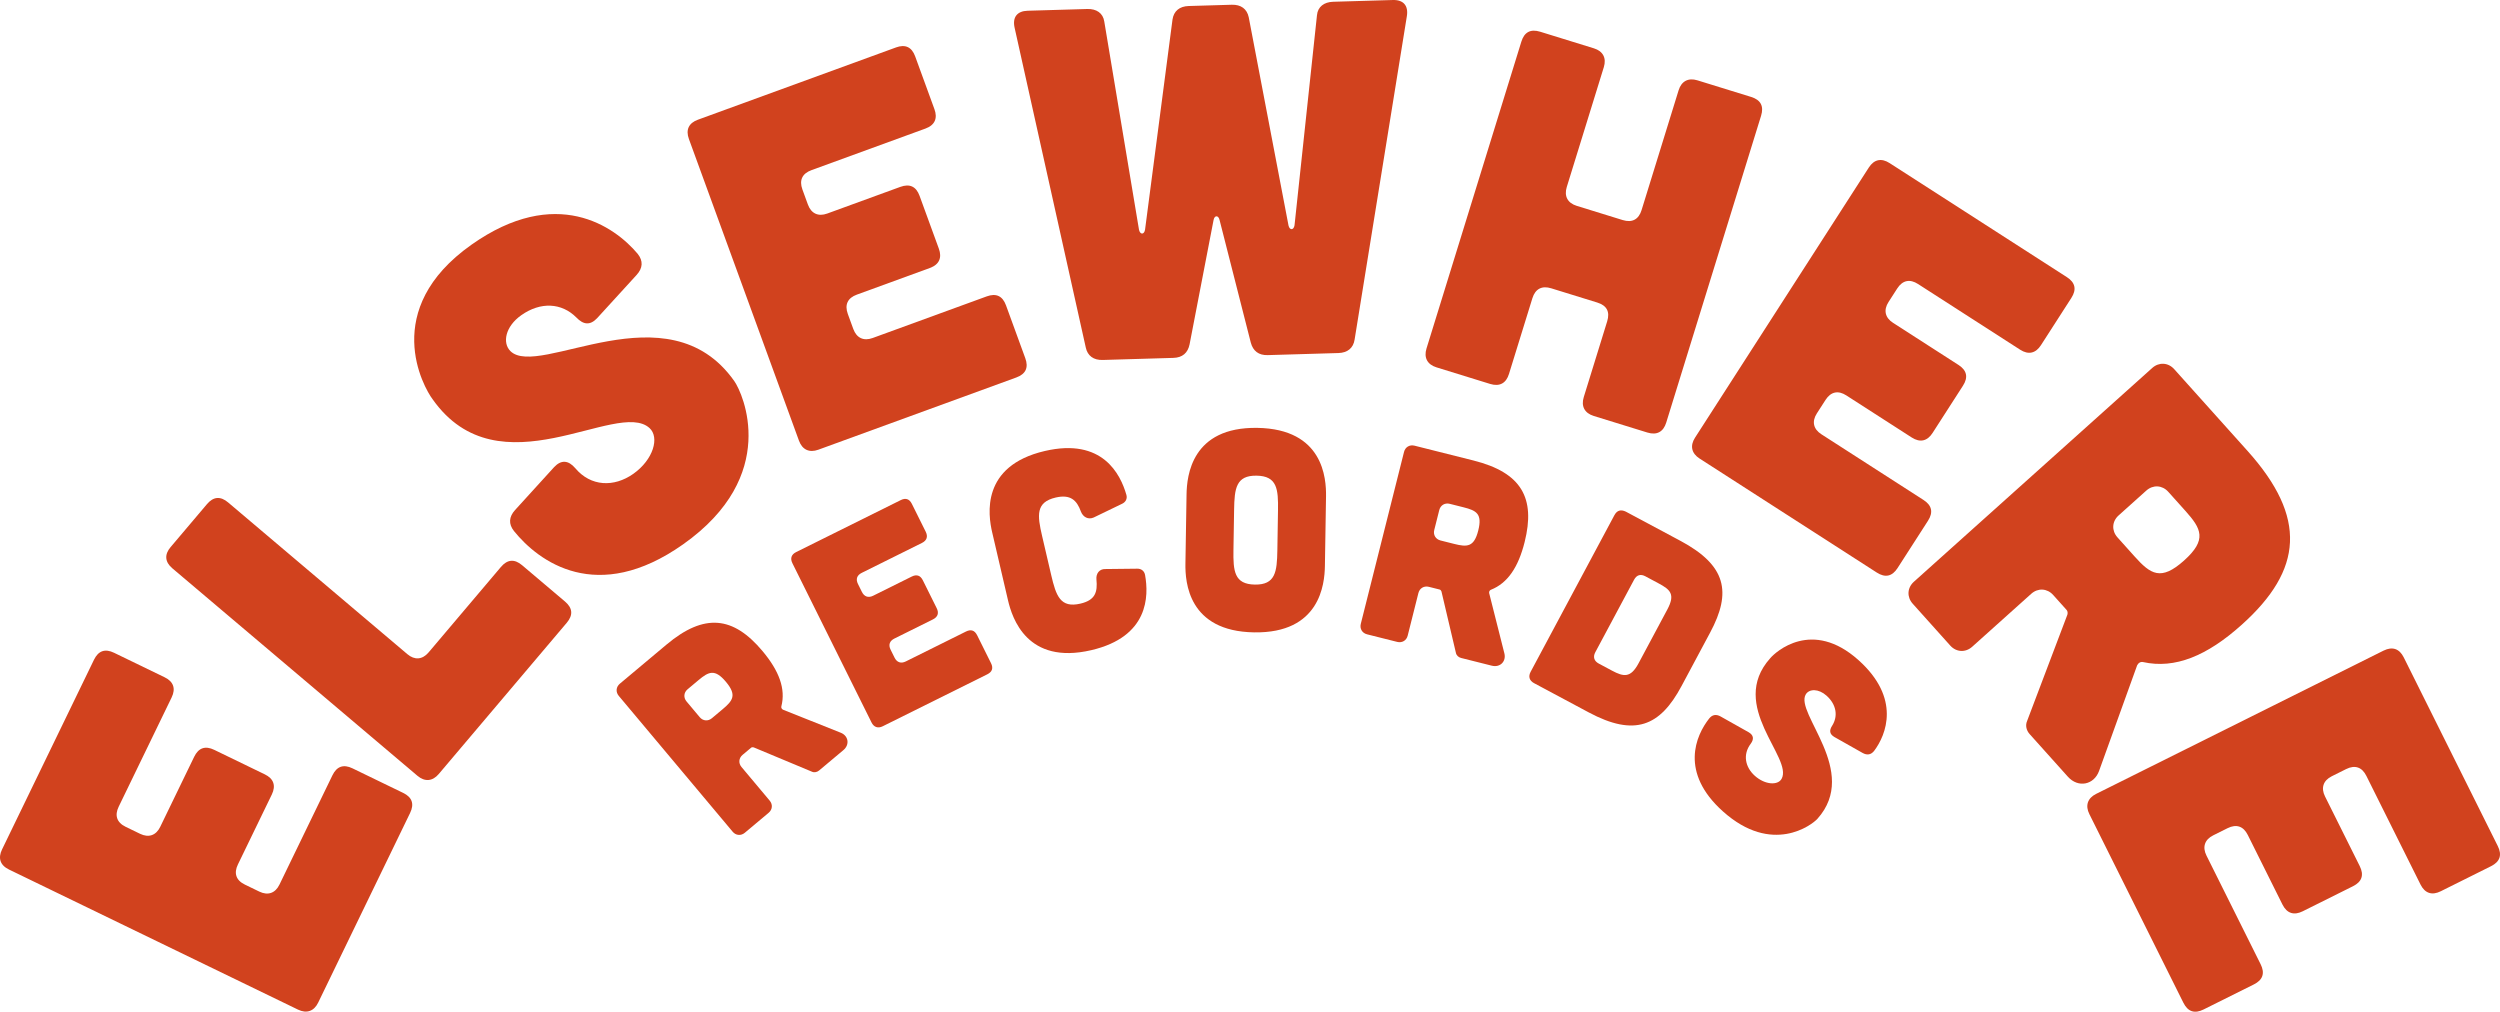
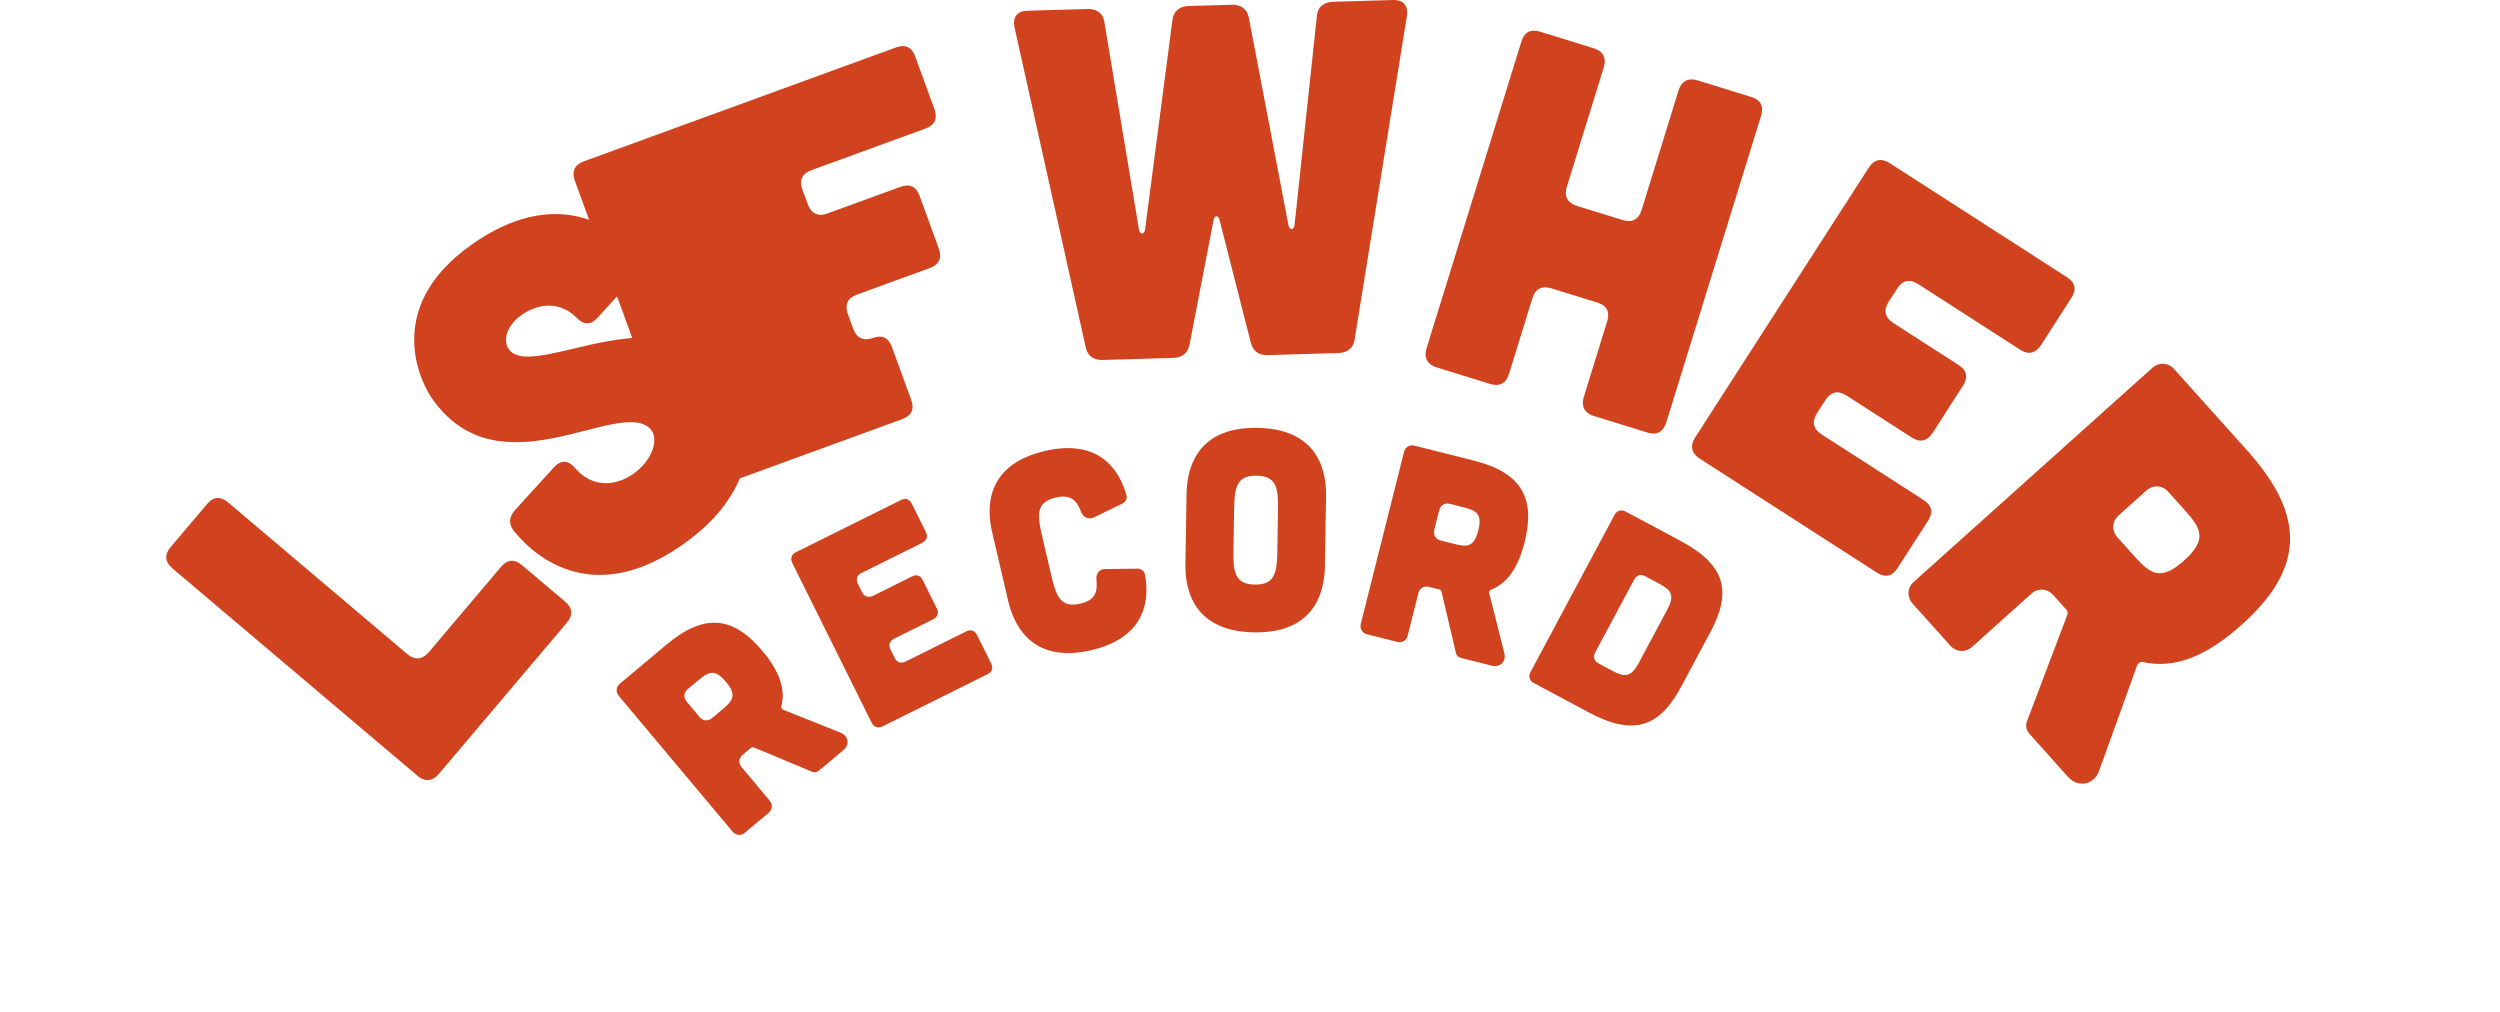
<svg xmlns="http://www.w3.org/2000/svg" id="Layer_2" data-name="Layer 2" viewBox="0 0 847.665 343.038">
  <g id="Version1">
    <g>
      <g>
        <path d="M285.076,248.445c2.585,1.029,3.124,4.02.886,5.896l-8.231,6.901c-.722.605-1.674.789-2.508.381l-19.676-8.217c-.326-.096-.664-.058-.88.123l-2.888,2.421c-1.3,1.09-1.451,2.815-.362,4.115l9.564,11.408c1.09,1.3.938,3.025-.362,4.115l-8.086,6.779c-1.3,1.09-3.025.938-4.115-.362l-38.619-46.064c-1.09-1.3-.938-3.025.362-4.115l15.812-13.256c12.852-10.775,22.651-9.646,32.578,2.195,5.629,6.715,7.903,12.8,6.377,18.752-.107.459.123.88.57,1.12l19.578,7.808ZM233.136,233.713c-1.3,1.09-1.451,2.815-.362,4.115l4.479,5.343c1.09,1.3,2.815,1.451,4.115.362l3.682-3.087c3.466-2.905,4.835-4.792,1.082-9.268-3.753-4.476-5.849-3.457-9.315-.551l-3.682,3.087Z" style="fill: #d1421e;" />
        <path d="M305.396,169.576c1.688-.838,2.951-.414,3.789,1.274l4.696,9.45c.796,1.603.414,2.951-1.274,3.789l-20.419,10.146c-1.603.797-2.112,2.102-1.274,3.789l1.341,2.7c.797,1.603,2.186,2.07,3.789,1.274l13.079-6.498c1.688-.839,2.95-.414,3.789,1.274l4.695,9.45c.797,1.603.414,2.951-1.274,3.789l-13.079,6.498c-1.603.797-2.112,2.102-1.274,3.789l1.341,2.7c.797,1.603,2.186,2.07,3.789,1.274l20.419-10.146c1.688-.838,2.951-.414,3.789,1.274l4.696,9.45c.838,1.688.414,2.951-1.274,3.789l-35.439,17.609c-1.603.796-2.993.329-3.789-1.274l-26.832-54.002c-.838-1.688-.33-2.993,1.274-3.789l35.439-17.609Z" style="fill: #d1421e;" />
        <path d="M336.429,180.579c-1.411-6.057-3.91-22.598,17.838-27.664,19.546-4.553,25.631,7.864,27.644,14.844.391,1.263-.2,2.465-1.42,3.04l-9.651,4.667c-1.842.816-3.609-.127-4.333-1.99-1.399-3.931-3.607-5.932-8.562-4.777-6.79,1.582-6.245,6.001-4.598,13.067l3.078,13.214c1.646,7.066,3.11,11.272,9.9,9.69,5.047-1.176,5.868-3.882,5.435-8.232-.174-1.991,1.017-3.526,2.959-3.495l10.904-.122c1.349-.024,2.41.793,2.639,2.191,1.257,7.059,1.286,20.887-18.26,25.44-21.748,5.066-26.816-10.877-28.227-16.933l-5.344-22.941Z" style="fill: #d1421e;" />
        <path d="M449.229,191.906c-.101,6.218-1.69,22.871-24.017,22.509-22.327-.362-23.376-17.058-23.275-23.276l.382-23.552c.1-6.218,1.69-22.871,24.017-22.51,22.327.362,23.376,17.059,23.275,23.276l-.382,23.552ZM433.326,173.084c.118-7.254-.282-11.689-7.253-11.803s-7.514,4.307-7.632,11.561l-.22,13.566c-.118,7.254.282,11.689,7.253,11.803s7.514-4.307,7.632-11.561l.22-13.566Z" style="fill: #d1421e;" />
        <path d="M510.084,221.537c.682,2.697-1.423,4.888-4.256,4.176l-10.417-2.619c-.914-.23-1.621-.893-1.78-1.808l-4.885-20.756c-.114-.32-.342-.572-.616-.641l-3.655-.919c-1.645-.413-3.131.476-3.545,2.12l-3.63,14.437c-.413,1.645-1.9,2.534-3.545,2.12l-10.234-2.573c-1.644-.413-2.534-1.9-2.12-3.545l14.659-58.298c.413-1.645,1.9-2.534,3.545-2.12l20.011,5.032c16.265,4.09,21.098,12.688,17.329,27.674-2.136,8.498-5.732,13.909-11.448,16.163-.435.182-.641.616-.573,1.119l5.159,20.436ZM491.552,170.827c-1.645-.414-3.132.475-3.545,2.12l-1.7,6.762c-.414,1.645.475,3.131,2.12,3.545l4.66,1.172c4.386,1.103,6.717,1.106,8.142-4.559s-.631-6.765-5.017-7.868l-4.66-1.172Z" style="fill: #d1421e;" />
        <path d="M569.772,183.381c15.62,8.354,17.394,17.424,10.106,31.05l-9.732,18.196c-7.288,13.626-15.861,17.269-31.481,8.914l-18.528-9.91c-1.579-.844-2.004-2.247-1.159-3.826l28.396-53.091c.889-1.662,2.164-2.048,3.87-1.243l18.528,9.91ZM546.558,227.383c3.988,2.133,6.338,2.535,9.004-2.451.045-.083,9.732-18.196,9.776-18.279,2.755-5.151,1.028-6.716-2.961-8.849l-4.487-2.4c-1.579-.844-2.937-.502-3.826,1.159l-13.153,24.593c-.844,1.579-.419,2.981,1.159,3.826l4.487,2.4Z" style="fill: #d1421e;" />
-         <path d="M621.97,249.886c-1.656-.976-1.792-2.236-.745-3.829,2.085-3.318,1.403-7.217-1.896-10.171-2.738-2.451-5.868-2.345-7.033-.479-3.919,6.355,18.389,26.075,3.934,42.221-1.886,2.106-15.396,12.395-32.034-2.5-14.742-13.198-9.228-25.714-4.677-31.504,1.061-1.326,2.384-1.533,3.899-.682l9.504,5.347c1.655.976,1.862,2.299.682,3.899-2.736,3.621-1.898,7.912,1.401,10.866,3.44,3.08,7.79,3.306,9.065,1.034,4.008-7.161-18.316-24.744-3.861-40.89,1.815-2.169,14.203-13.463,29.928.615,14.461,12.947,9.409,25.37,5.305,30.802-1.061,1.327-2.384,1.533-3.899.683l-9.574-5.41Z" style="fill: #d1421e;" />
      </g>
      <g>
-         <path d="M31.864,223.706c1.484-3.062,3.757-3.851,6.82-2.367l17.149,8.312c2.909,1.41,3.851,3.757,2.367,6.82l-17.96,37.054c-1.41,2.909-.695,5.336,2.367,6.82l4.9,2.375c2.909,1.41,5.41.542,6.82-2.367l11.503-23.733c1.484-3.062,3.758-3.851,6.82-2.367l17.149,8.312c2.909,1.41,3.851,3.758,2.367,6.82l-11.503,23.733c-1.41,2.909-.695,5.336,2.367,6.82l4.9,2.375c2.909,1.41,5.41.542,6.82-2.367l17.96-37.054c1.484-3.062,3.758-3.851,6.82-2.367l17.149,8.312c3.062,1.484,3.851,3.757,2.367,6.82l-31.17,64.308c-1.41,2.909-3.911,3.777-6.82,2.367L3.061,294.834c-3.062-1.484-3.777-3.911-2.367-6.82l31.17-64.308Z" style="fill: #d1421e;" />
        <path d="M70.153,170.957c2.199-2.597,4.597-2.797,7.194-.598l60.779,51.448c2.468,2.089,5.105,1.869,7.194-.598l24.515-28.961c2.199-2.597,4.597-2.797,7.194-.598l14.546,12.312c2.597,2.198,2.797,4.597.598,7.194l-43.423,51.299c-2.089,2.467-4.727,2.687-7.194.598l-83.116-70.356c-2.597-2.198-2.687-4.727-.598-7.194l12.312-14.546Z" style="fill: #d1421e;" />
        <path d="M202.463,107.882c-2.387,2.519-4.661,2.249-7.04-.236-4.997-5.012-12.135-5.388-18.668-.776-5.421,3.827-6.5,9.38-3.687,12.184,9.601,9.468,53.328-21.82,75.899,10.15,2.944,4.17,15.588,32.11-17.355,55.367-29.19,20.608-48.987,5.842-57.337-4.509-1.905-2.404-1.734-4.816.376-7.139l13.254-14.564c2.387-2.519,4.8-2.347,7.138.375,5.267,6.279,13.158,6.541,19.69,1.928,6.811-4.809,8.969-12.372,5.485-15.537-10.982-9.95-50.957,22.229-73.528-9.741-3.083-4.072-17.951-30.441,13.185-52.423,28.634-20.216,48.456-6.3,56.356,3.119,1.905,2.404,1.734,4.816-.375,7.139l-13.393,14.662Z" style="fill: #d1421e;" />
-         <path d="M303.768,16.094c3.197-1.167,5.378-.151,6.545,3.046l6.531,17.903c1.108,3.037.151,5.379-3.046,6.545l-38.683,14.113c-3.037,1.108-4.212,3.348-3.046,6.545l1.866,5.115c1.108,3.037,3.508,4.154,6.545,3.046l24.776-9.039c3.197-1.166,5.379-.151,6.545,3.046l6.532,17.903c1.108,3.037.151,5.379-3.046,6.545l-24.776,9.039c-3.037,1.108-4.212,3.348-3.046,6.545l1.866,5.115c1.108,3.037,3.508,4.154,6.545,3.046l38.683-14.113c3.197-1.167,5.379-.151,6.545,3.046l6.532,17.903c1.166,3.197.151,5.379-3.046,6.545l-67.136,24.493c-3.037,1.108-5.437-.009-6.545-3.046l-37.323-102.302c-1.167-3.197.009-5.437,3.046-6.545l67.136-24.493Z" style="fill: #d1421e;" />
+         <path d="M303.768,16.094c3.197-1.167,5.378-.151,6.545,3.046l6.531,17.903c1.108,3.037.151,5.379-3.046,6.545l-38.683,14.113c-3.037,1.108-4.212,3.348-3.046,6.545l1.866,5.115c1.108,3.037,3.508,4.154,6.545,3.046l24.776-9.039c3.197-1.166,5.379-.151,6.545,3.046l6.532,17.903c1.108,3.037.151,5.379-3.046,6.545l-24.776,9.039c-3.037,1.108-4.212,3.348-3.046,6.545l1.866,5.115c1.108,3.037,3.508,4.154,6.545,3.046c3.197-1.167,5.379-.151,6.545,3.046l6.532,17.903c1.166,3.197.151,5.379-3.046,6.545l-67.136,24.493c-3.037,1.108-5.437-.009-6.545-3.046l-37.323-102.302c-1.167-3.197.009-5.437,3.046-6.545l67.136-24.493Z" style="fill: #d1421e;" />
        <path d="M344.016,9.392c-.785-3.552.855-5.643,4.427-5.748l20.24-.595c3.061-.09,5.317,1.376,5.742,4.257l11.78,70.638c.39,1.691,1.751,1.651,2.041-.06l9.31-71.258c.425-2.907,2.421-4.497,5.482-4.587l14.627-.43c3.061-.09,5.147,1.381,5.743,4.257l13.48,70.588c.39,1.691,1.751,1.651,2.041-.06l7.609-71.208c.255-2.902,2.421-4.497,5.483-4.587L472.26.004c3.572-.105,5.332,1.886,4.757,5.478l-17.714,109.635c-.425,2.906-2.421,4.497-5.483,4.587l-23.981.705c-3.062.09-4.977-1.386-5.743-4.257l-10.585-41.565c-.39-1.691-1.751-1.651-2.041.06l-8.124,42.114c-.595,2.911-2.421,4.497-5.482,4.587l-23.981.705c-3.061.09-5.147-1.381-5.743-4.257l-24.125-108.405Z" style="fill: #d1421e;" />
        <path d="M540.431,16.385c3.089.955,4.324,3.296,3.369,6.384l-12.563,40.64c-.955,3.089.28,5.43,3.369,6.384l15.606,4.825c3.251,1.005,5.43-.281,6.384-3.369l12.563-40.64c.955-3.089,3.296-4.324,6.384-3.369l18.207,5.628c3.251,1.005,4.374,3.133,3.369,6.384l-32.162,104.039c-.955,3.089-3.133,4.375-6.384,3.369l-18.207-5.628c-3.088-.955-4.324-3.296-3.369-6.384l7.94-25.685c1.005-3.251-.118-5.379-3.369-6.385l-15.606-4.824c-3.088-.955-5.379.118-6.384,3.369l-7.94,25.685c-.955,3.089-3.133,4.374-6.385,3.369l-18.207-5.628c-3.089-.955-4.324-3.296-3.369-6.384l32.162-104.039c1.005-3.251,3.133-4.374,6.384-3.369l18.207,5.628Z" style="fill: #d1421e;" />
        <path d="M700.797,93.958c2.862,1.841,3.372,4.193,1.531,7.055l-10.311,16.027c-1.749,2.719-4.193,3.372-7.055,1.531l-34.629-22.279c-2.719-1.749-5.214-1.331-7.055,1.531l-2.946,4.579c-1.749,2.719-1.188,5.305,1.531,7.055l22.18,14.27c2.862,1.841,3.372,4.193,1.531,7.054l-10.311,16.027c-1.749,2.719-4.193,3.372-7.055,1.531l-22.18-14.27c-2.719-1.749-5.213-1.331-7.055,1.531l-2.946,4.579c-1.749,2.719-1.188,5.305,1.531,7.055l34.629,22.279c2.862,1.841,3.372,4.193,1.531,7.055l-10.311,16.027c-1.841,2.862-4.193,3.372-7.055,1.531l-60.1-38.666c-2.719-1.749-3.28-4.336-1.531-7.055l58.92-91.582c1.841-2.862,4.336-3.28,7.055-1.531l60.1,38.666Z" style="fill: #d1421e;" />
        <path d="M711.726,261.389c-1.703,4.727-7.067,5.882-10.589,1.955l-12.952-14.44c-1.136-1.266-1.525-2.975-.84-4.504l13.644-36.009c.153-.594.066-1.201-.275-1.582l-4.545-5.067c-2.045-2.28-5.169-2.45-7.448-.405l-20.013,17.951c-2.28,2.045-5.404,1.875-7.449-.405l-12.725-14.186c-2.045-2.28-1.875-5.403.405-7.448l80.812-72.485c2.28-2.045,5.404-1.875,7.448.404l24.881,27.74c20.223,22.546,18.777,40.301-1.996,58.934-11.78,10.566-22.626,15.038-33.461,12.641-.834-.166-1.581.276-1.987,1.097l-12.91,35.808ZM735.182,166.75c-2.045-2.28-5.169-2.45-7.449-.405l-9.373,8.407c-2.28,2.045-2.449,5.169-.404,7.449l5.794,6.46c5.453,6.08,8.94,8.438,16.793,1.394,7.853-7.044,5.887-10.766.433-16.846l-5.794-6.46Z" style="fill: #d1421e;" />
-         <path d="M846.908,286.856c1.518,3.046.754,5.328-2.292,6.846l-17.055,8.501c-2.893,1.442-5.328.754-6.846-2.291l-18.369-36.852c-1.442-2.893-3.8-3.809-6.846-2.291l-4.873,2.429c-2.893,1.442-3.734,3.952-2.291,6.846l11.765,23.603c1.518,3.046.754,5.328-2.291,6.846l-17.056,8.501c-2.893,1.442-5.327.754-6.845-2.291l-11.765-23.604c-1.442-2.893-3.8-3.809-6.846-2.291l-4.873,2.429c-2.893,1.442-3.734,3.952-2.292,6.846l18.369,36.852c1.518,3.046.754,5.328-2.291,6.846l-17.056,8.501c-3.046,1.518-5.327.754-6.845-2.292l-31.88-63.959c-1.442-2.893-.602-5.403,2.292-6.846l97.461-48.579c3.046-1.518,5.403-.602,6.846,2.291l31.88,63.959Z" style="fill: #d1421e;" />
      </g>
    </g>
  </g>
</svg>